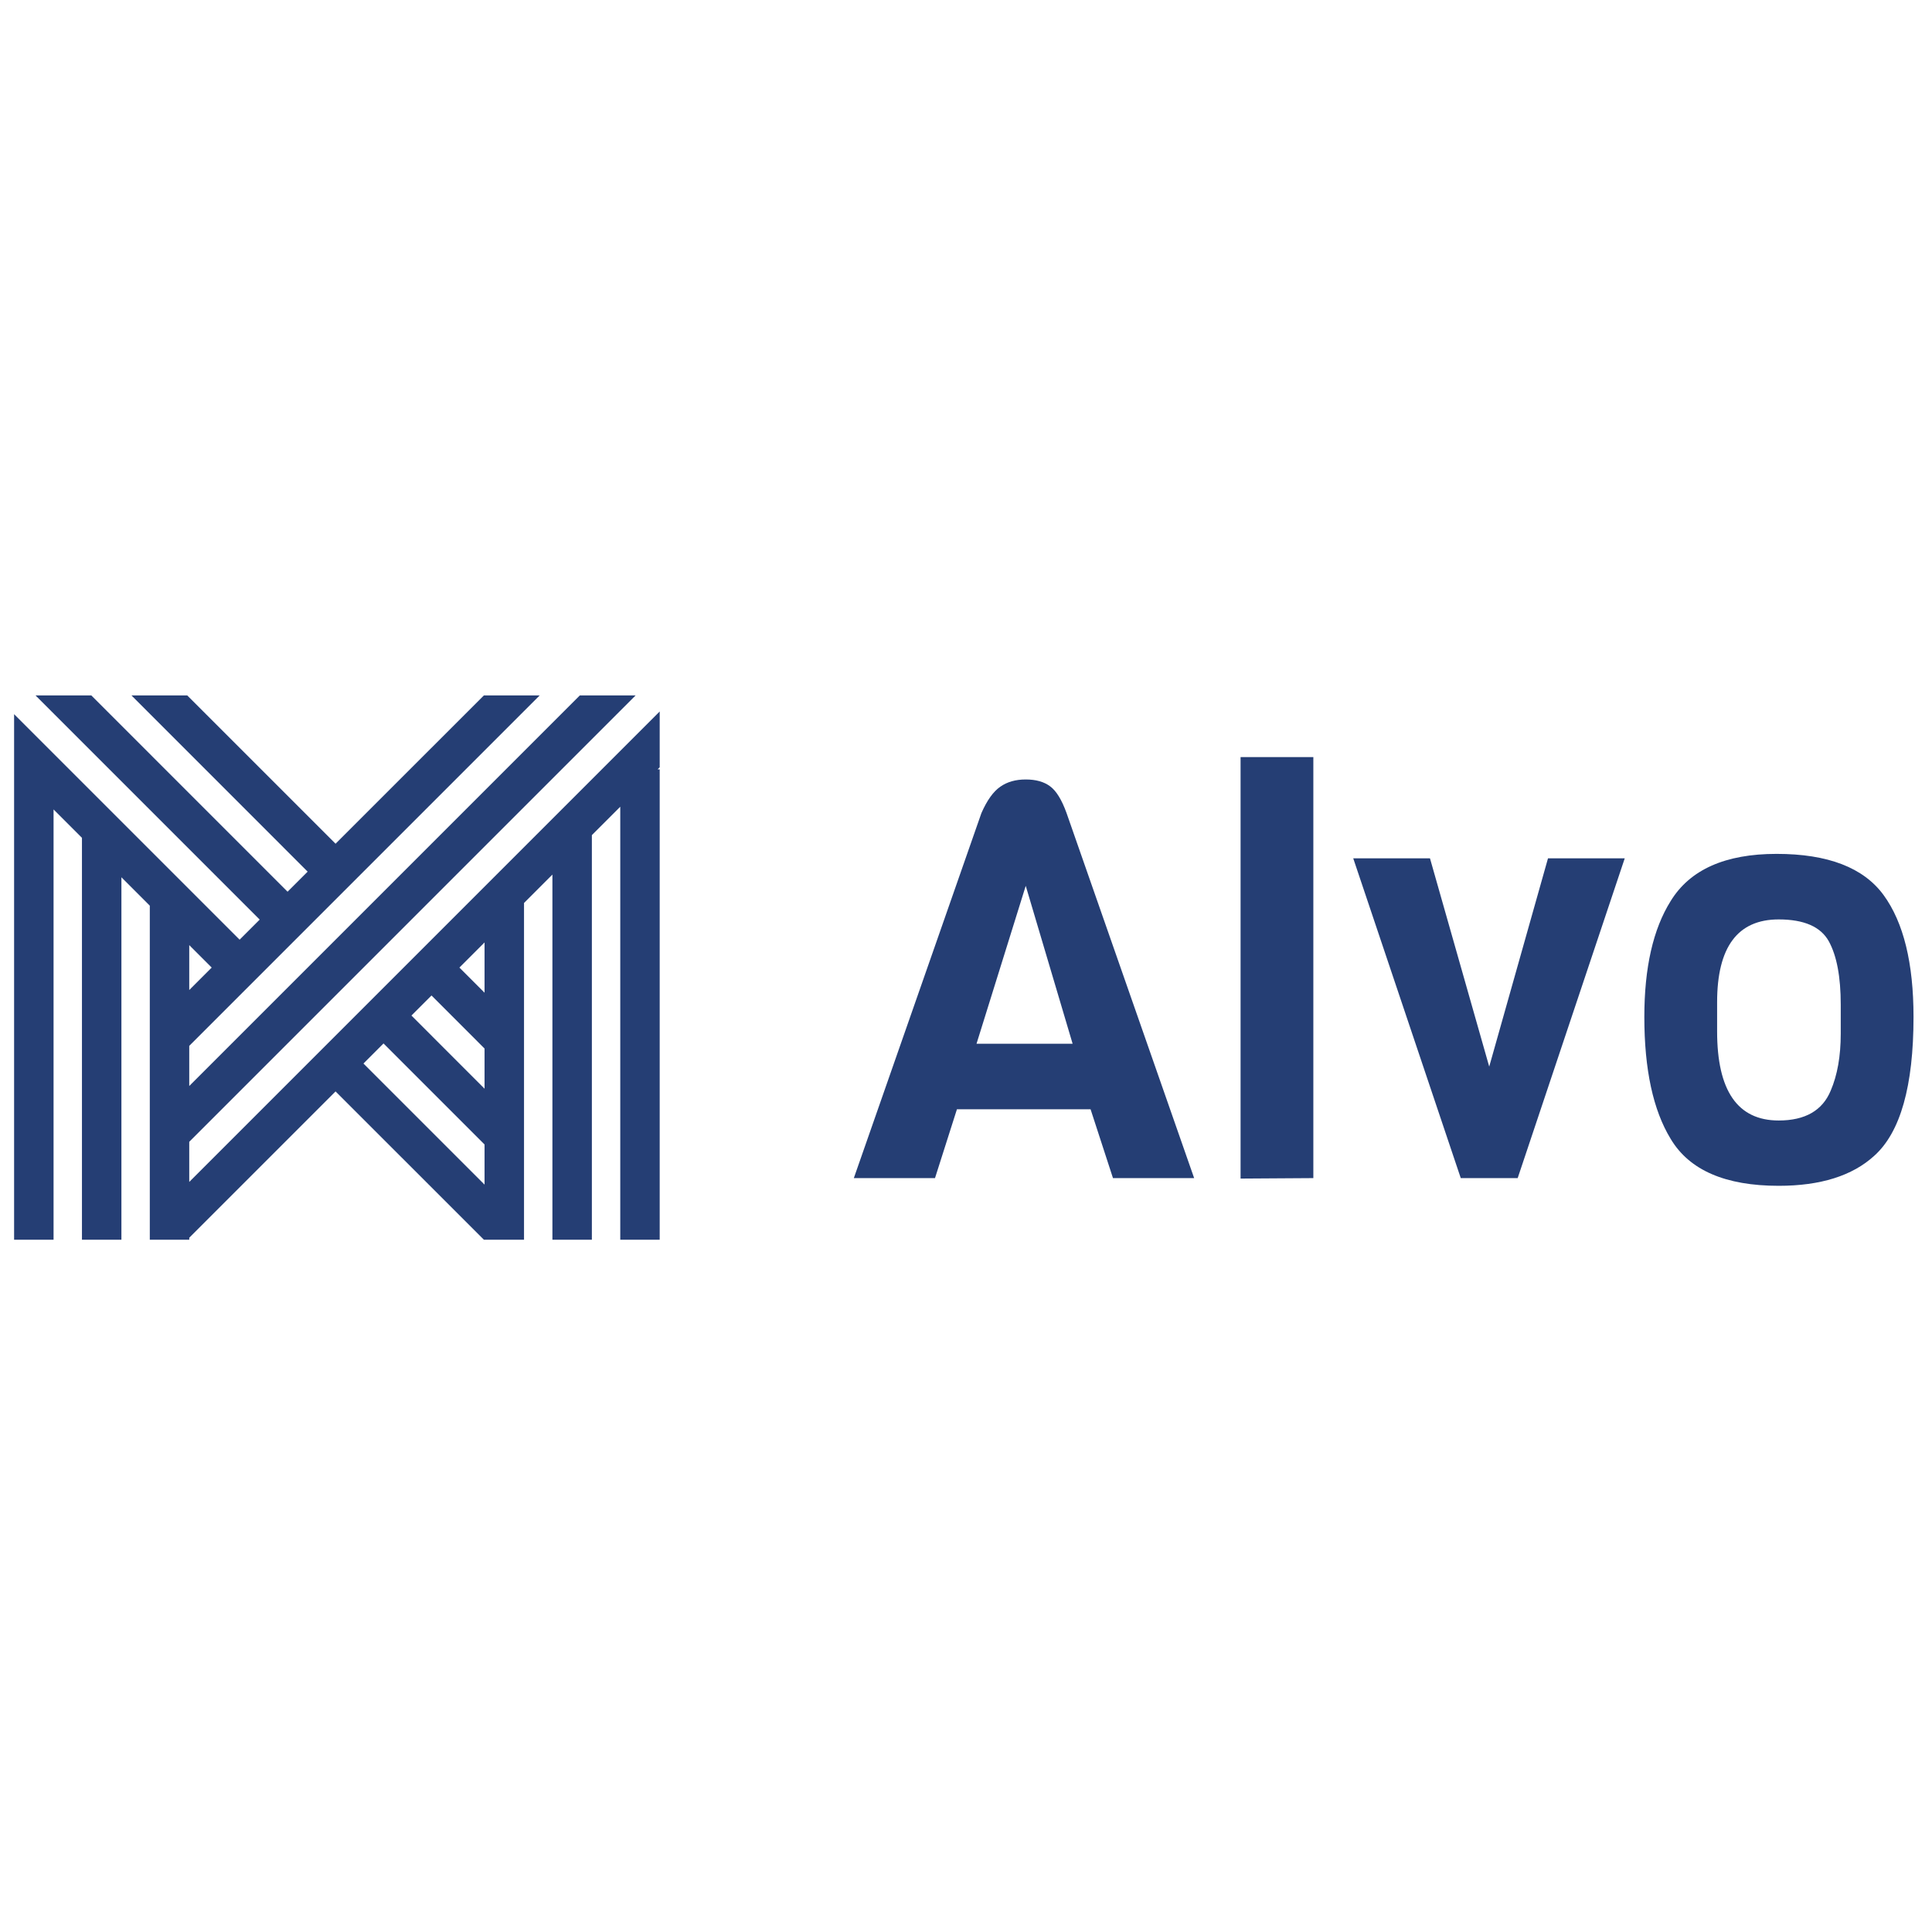
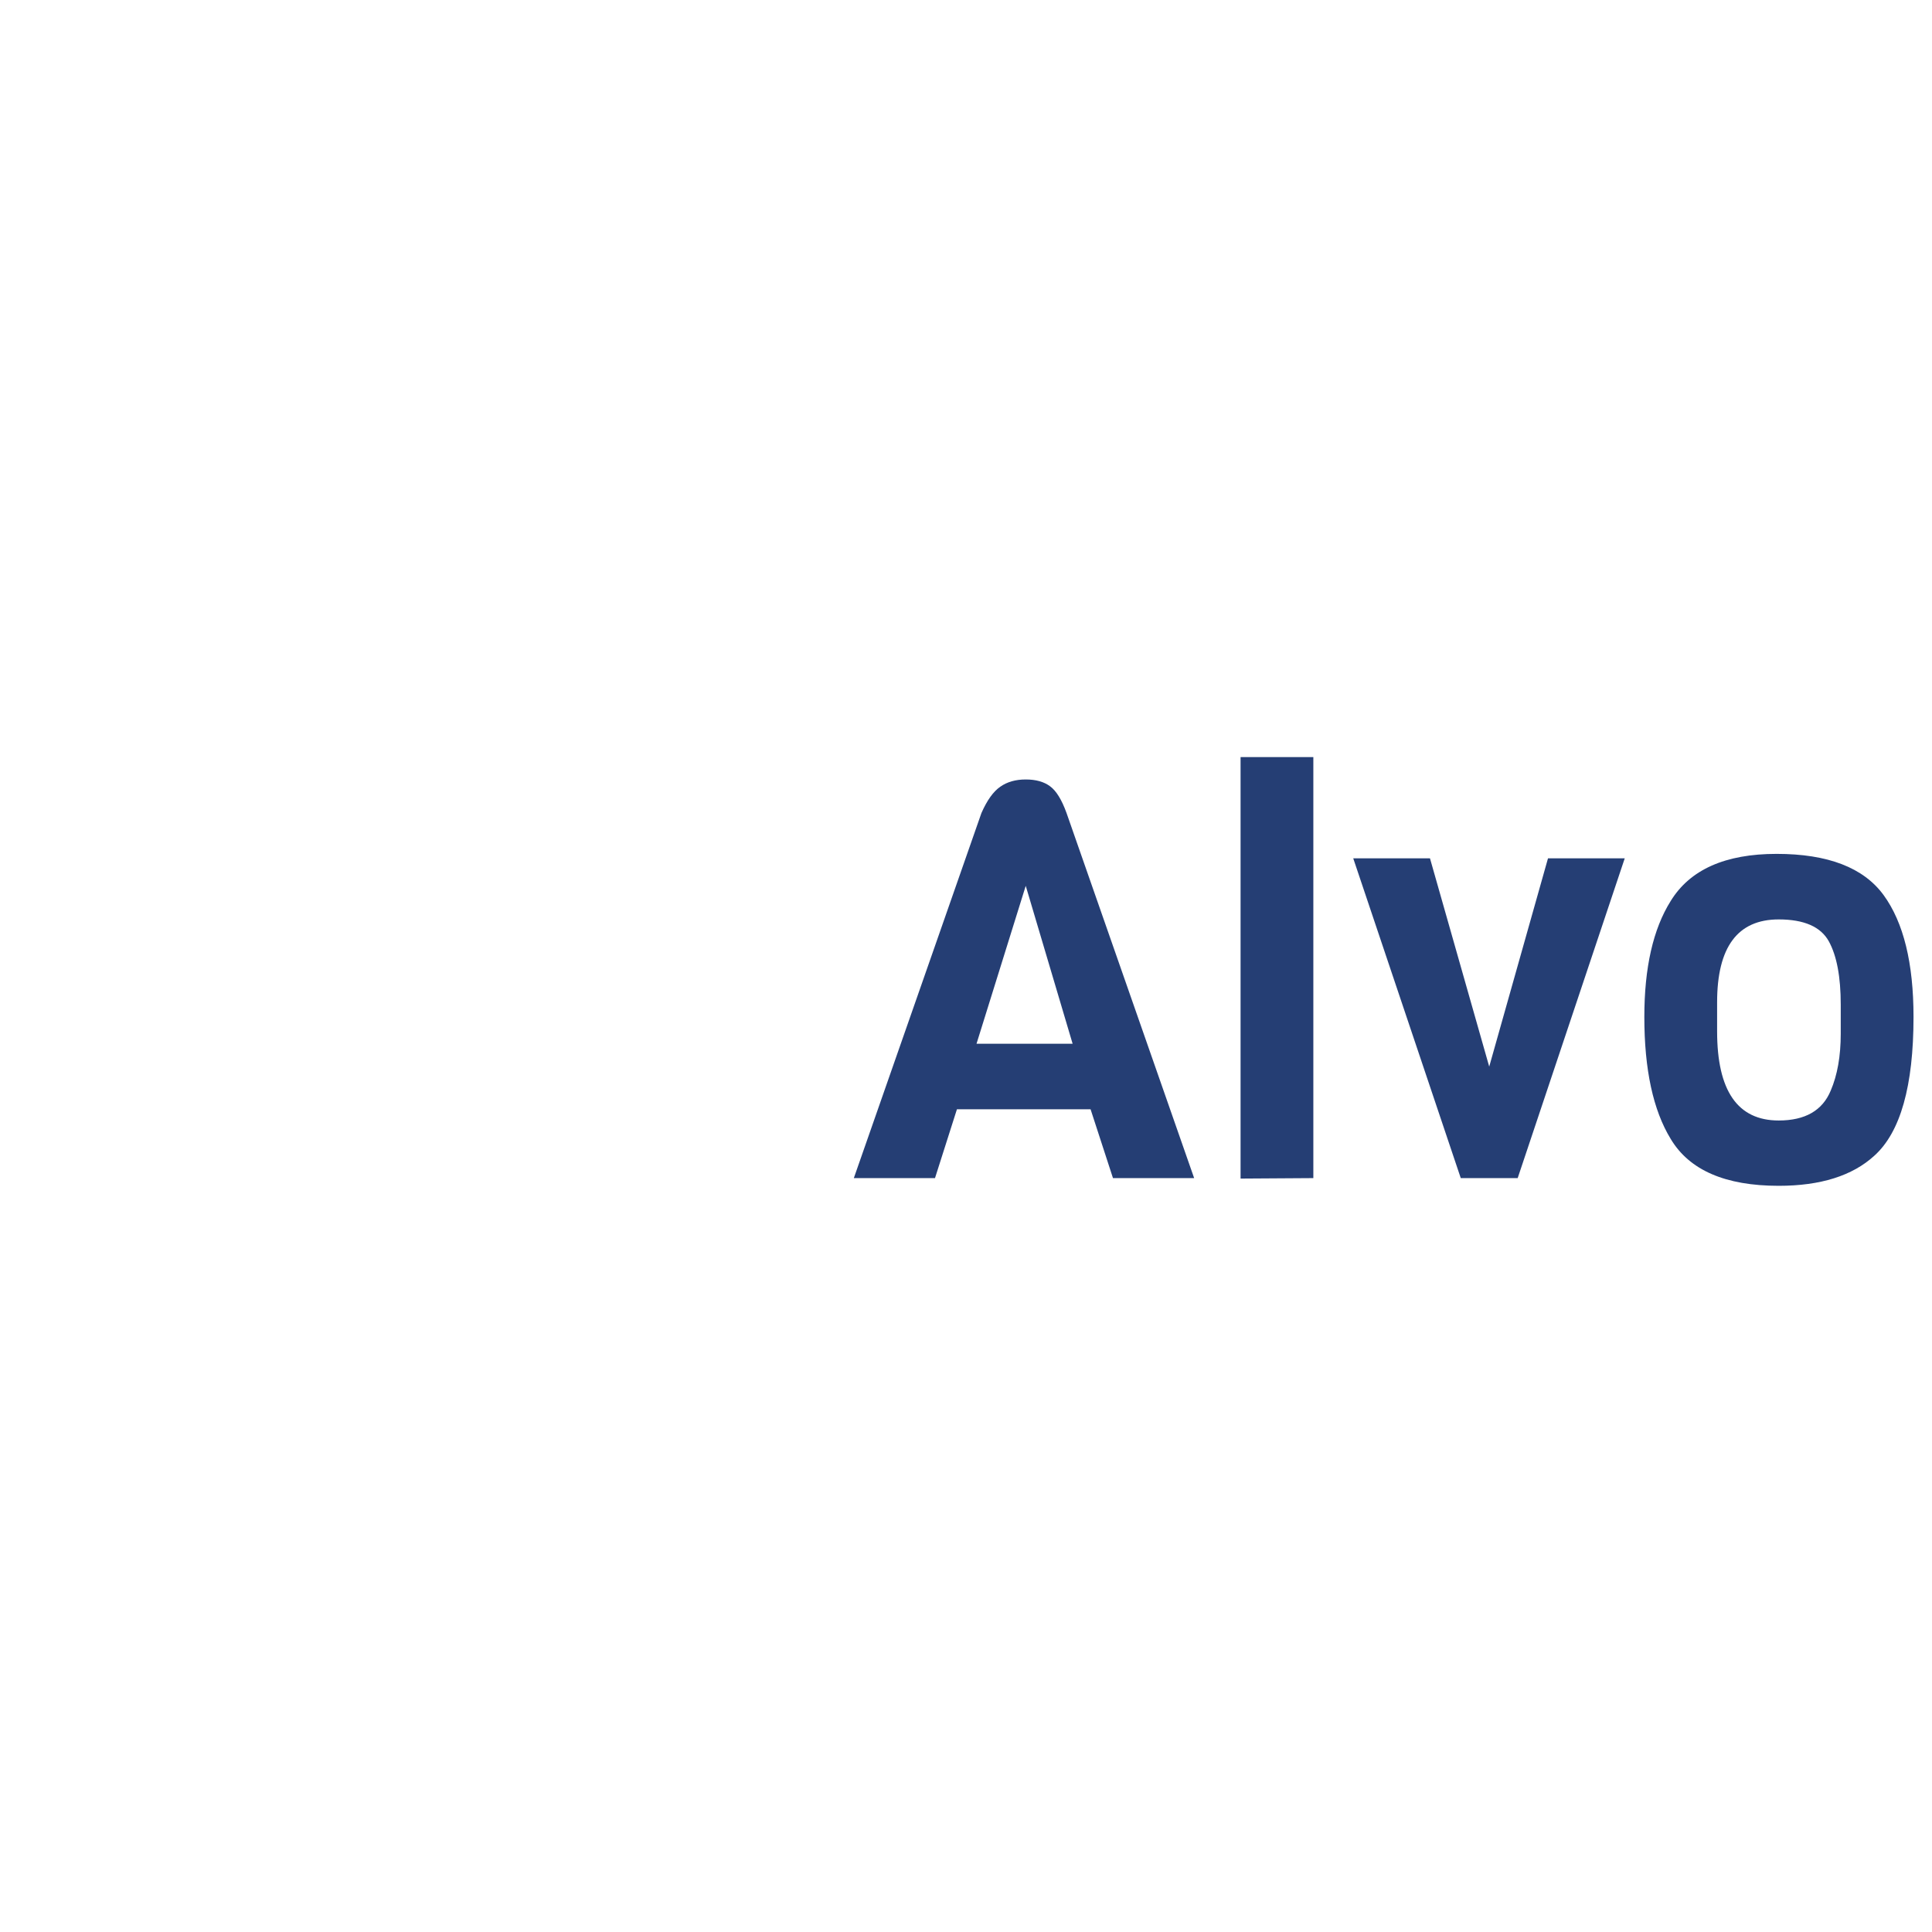
<svg xmlns="http://www.w3.org/2000/svg" width="360" height="360" viewBox="0 0 360 360" fill="none">
  <g clip-path="url(#clip0_8364_786)">
    <path d="M108.039 129.584L35.263 202.358V194.879L100.557 129.584H90.162L62.526 157.215L34.89 129.584H24.495L57.326 162.418L53.584 166.155L17.015 129.584H6.62L48.389 171.355L44.649 175.095L2.627 133.073V231.001H9.98V150.826L15.271 156.115V231.001H22.624V163.467L27.913 168.759V231.001H35.265V230.631L62.526 203.37L90.162 231.001H97.644V168.257L102.933 162.965V231.001H110.286V155.613L115.577 150.324V231.001H122.925V143.361H122.537L122.925 142.971V132.571L35.263 220.235V212.756L118.432 129.584L108.039 129.584ZM85.604 180.292L90.289 175.607V184.98L85.604 180.292ZM35.263 176.109L39.446 180.292L35.263 184.476V176.109ZM76.664 189.232L80.406 185.495L90.289 195.381V202.865L76.664 189.232ZM67.724 198.172L71.463 194.43L90.289 213.258V220.737L67.724 198.172Z" fill="#253E74" />
  </g>
  <path d="M198.737 151.502L222.512 219.523H207.387L203.214 206.701H178.309L174.223 219.523H159.098L182.873 151.502C183.916 149.126 185.089 147.489 186.393 146.59C187.668 145.692 189.247 145.243 191.131 145.243C193.014 145.243 194.521 145.663 195.651 146.503C196.81 147.344 197.839 149.01 198.737 151.502ZM181.96 194.488H199.867L191.131 165.063L181.96 194.488ZM244.722 141.07V219.523L231.162 219.61V141.07H244.722ZM288.448 159.934H302.747L282.797 219.523H272.192L252.155 159.934H266.455L277.494 198.747L288.448 159.934ZM342.995 192.619V187.186C342.995 182.028 342.256 178.102 340.779 175.407C339.272 172.683 336.157 171.321 331.434 171.321C323.784 171.321 319.959 176.465 319.959 186.751V192.184C319.959 203.253 323.784 208.788 331.434 208.788C336.36 208.788 339.59 206.933 341.126 203.224C342.372 200.327 342.995 196.792 342.995 192.619ZM356.556 189.49C356.556 202.355 354.122 210.975 349.254 215.351C345.168 219.089 339.228 220.958 331.434 220.958C321.495 220.958 314.787 218.046 311.31 212.221C308.035 206.861 306.398 199.284 306.398 189.49C306.398 180.304 308.035 173.104 311.31 167.888C314.903 162.035 321.48 159.108 331.043 159.108C340.605 159.108 347.255 161.672 350.993 166.801C354.702 171.901 356.556 179.464 356.556 189.49Z" fill="#253E74" />
  <defs>
    <clipPath id="clip0_8364_786">
-       <rect width="121.7" height="101.417" fill="white" transform="translate(2.627 129.584)" />
-     </clipPath>
+       </clipPath>
  </defs>
</svg>